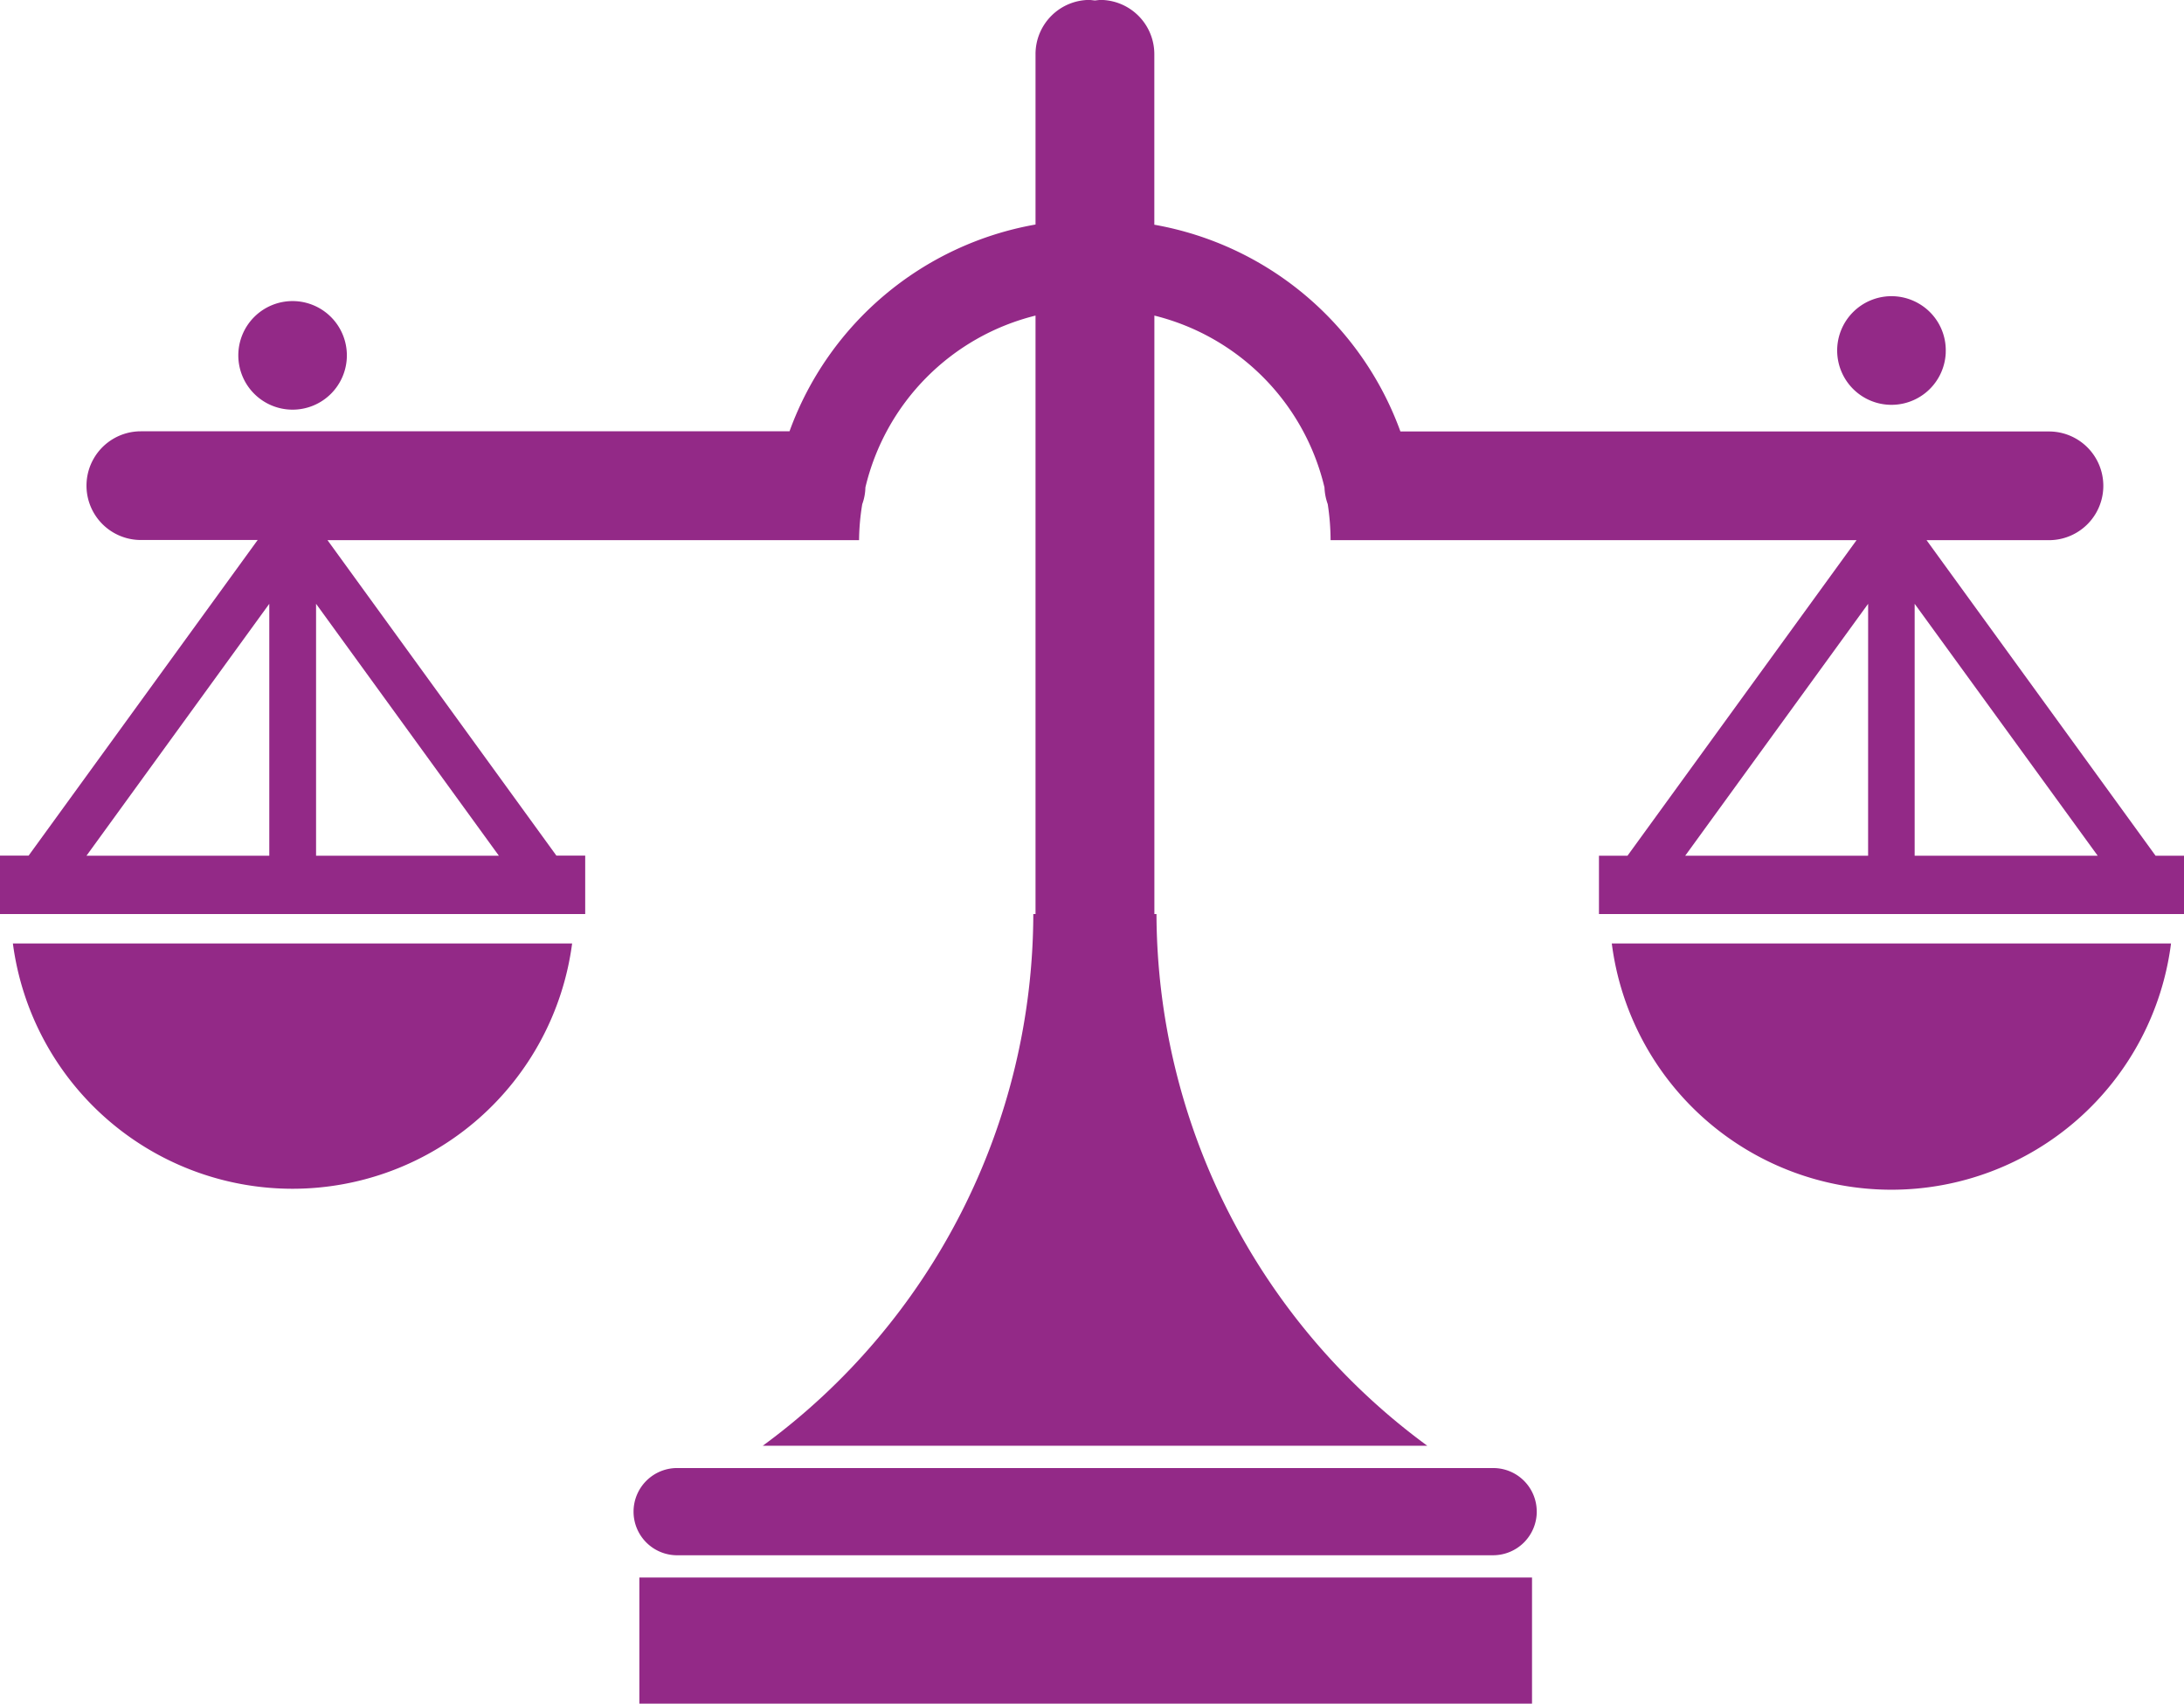
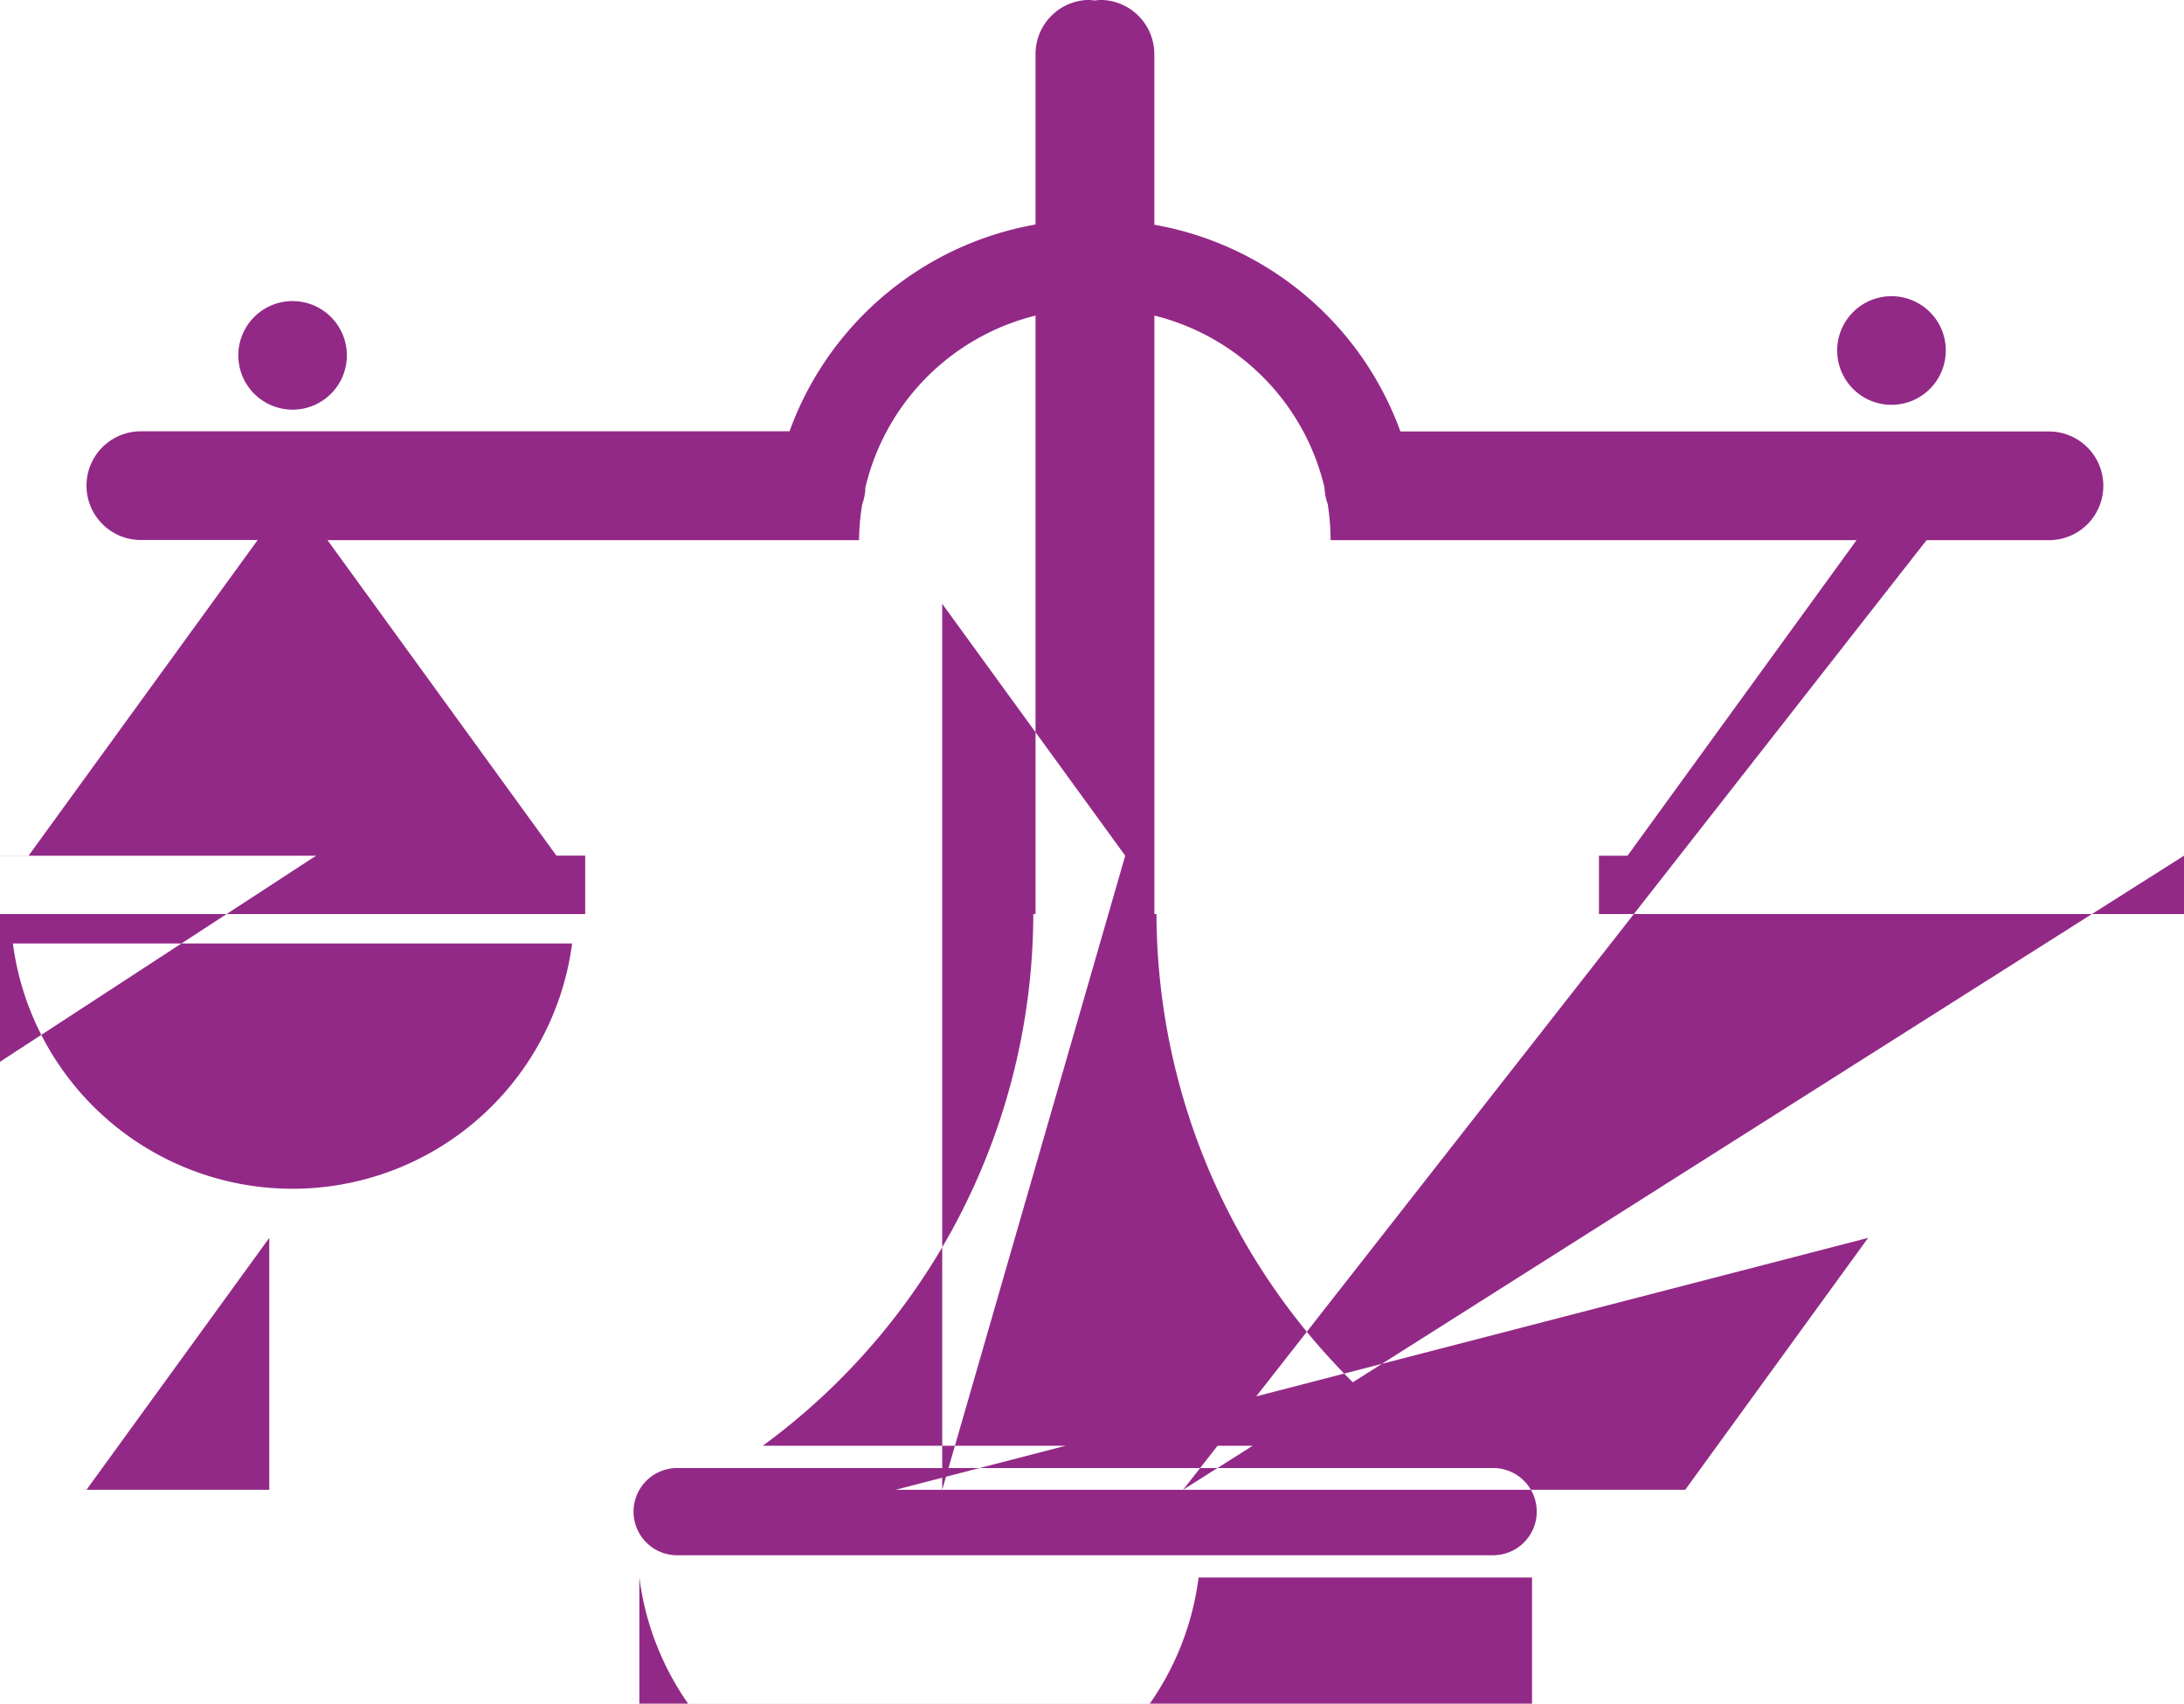
<svg xmlns="http://www.w3.org/2000/svg" width="76.935" height="60" viewBox="0 0 76.935 60">
-   <path id="Icon_map-lawyer" data-name="Icon map-lawyer" d="M.454,37.537a9.935,9.935,0,0,0,19.7,0Zm53.681,20A1.539,1.539,0,0,1,52.6,59.082H23.893a1.536,1.536,0,1,1,0-3.071H52.6A1.532,1.532,0,0,1,54.134,57.539Zm-31.613,2.33H53.968v4.442H22.522ZM56.778,37.537a9.93,9.93,0,0,0,19.7,0Zm19.155-3.091L67.866,23.334h4.313a1.914,1.914,0,0,0,0-3.828H49.332a11.314,11.314,0,0,0-8.669-7.281v-6a1.91,1.91,0,0,0-1.916-1.917l-.178.02-.178-.02a1.908,1.908,0,0,0-1.913,1.917v5.993A11.306,11.306,0,0,0,27.812,19.5H4.961a1.914,1.914,0,0,0,0,3.828H9.077L1.008,34.443H0V36.5H20.615V34.443H19.6L11.537,23.334H30.262a8.11,8.11,0,0,1,.112-1.268,1.809,1.809,0,0,0,.111-.589,8.18,8.18,0,0,1,5.993-6.052V36.5H36.4a23.273,23.273,0,0,1-9.531,18.726h23.41A23.3,23.3,0,0,1,40.739,36.5h-.074V15.425a8.178,8.178,0,0,1,5.992,6.052,1.945,1.945,0,0,0,.115.589,8.53,8.53,0,0,1,.1,1.268H65.4L57.332,34.446H56.326V36.5H76.935V34.446Zm-66.447,0H3.047l6.439-8.871v8.871Zm1.648,0V25.575l6.439,8.871H11.134Zm54.673,0H59.365l6.443-8.871Zm1.64,0V25.575l6.447,8.871ZM12.219,16.831a1.912,1.912,0,1,1-1.908-1.917A1.913,1.913,0,0,1,12.219,16.831Zm56.323-.1a1.913,1.913,0,1,1-.933-1.72A1.9,1.9,0,0,1,68.541,16.729Z" transform="translate(0 -4.311)" fill="#932987" />
+   <path id="Icon_map-lawyer" data-name="Icon map-lawyer" d="M.454,37.537a9.935,9.935,0,0,0,19.7,0Zm53.681,20A1.539,1.539,0,0,1,52.6,59.082H23.893a1.536,1.536,0,1,1,0-3.071H52.6A1.532,1.532,0,0,1,54.134,57.539Zm-31.613,2.33H53.968v4.442H22.522Za9.93,9.93,0,0,0,19.7,0Zm19.155-3.091L67.866,23.334h4.313a1.914,1.914,0,0,0,0-3.828H49.332a11.314,11.314,0,0,0-8.669-7.281v-6a1.91,1.91,0,0,0-1.916-1.917l-.178.02-.178-.02a1.908,1.908,0,0,0-1.913,1.917v5.993A11.306,11.306,0,0,0,27.812,19.5H4.961a1.914,1.914,0,0,0,0,3.828H9.077L1.008,34.443H0V36.5H20.615V34.443H19.6L11.537,23.334H30.262a8.11,8.11,0,0,1,.112-1.268,1.809,1.809,0,0,0,.111-.589,8.18,8.18,0,0,1,5.993-6.052V36.5H36.4a23.273,23.273,0,0,1-9.531,18.726h23.41A23.3,23.3,0,0,1,40.739,36.5h-.074V15.425a8.178,8.178,0,0,1,5.992,6.052,1.945,1.945,0,0,0,.115.589,8.53,8.53,0,0,1,.1,1.268H65.4L57.332,34.446H56.326V36.5H76.935V34.446Zm-66.447,0H3.047l6.439-8.871v8.871Zm1.648,0V25.575l6.439,8.871H11.134Zm54.673,0H59.365l6.443-8.871Zm1.64,0V25.575l6.447,8.871ZM12.219,16.831a1.912,1.912,0,1,1-1.908-1.917A1.913,1.913,0,0,1,12.219,16.831Zm56.323-.1a1.913,1.913,0,1,1-.933-1.72A1.9,1.9,0,0,1,68.541,16.729Z" transform="translate(0 -4.311)" fill="#932987" />
</svg>